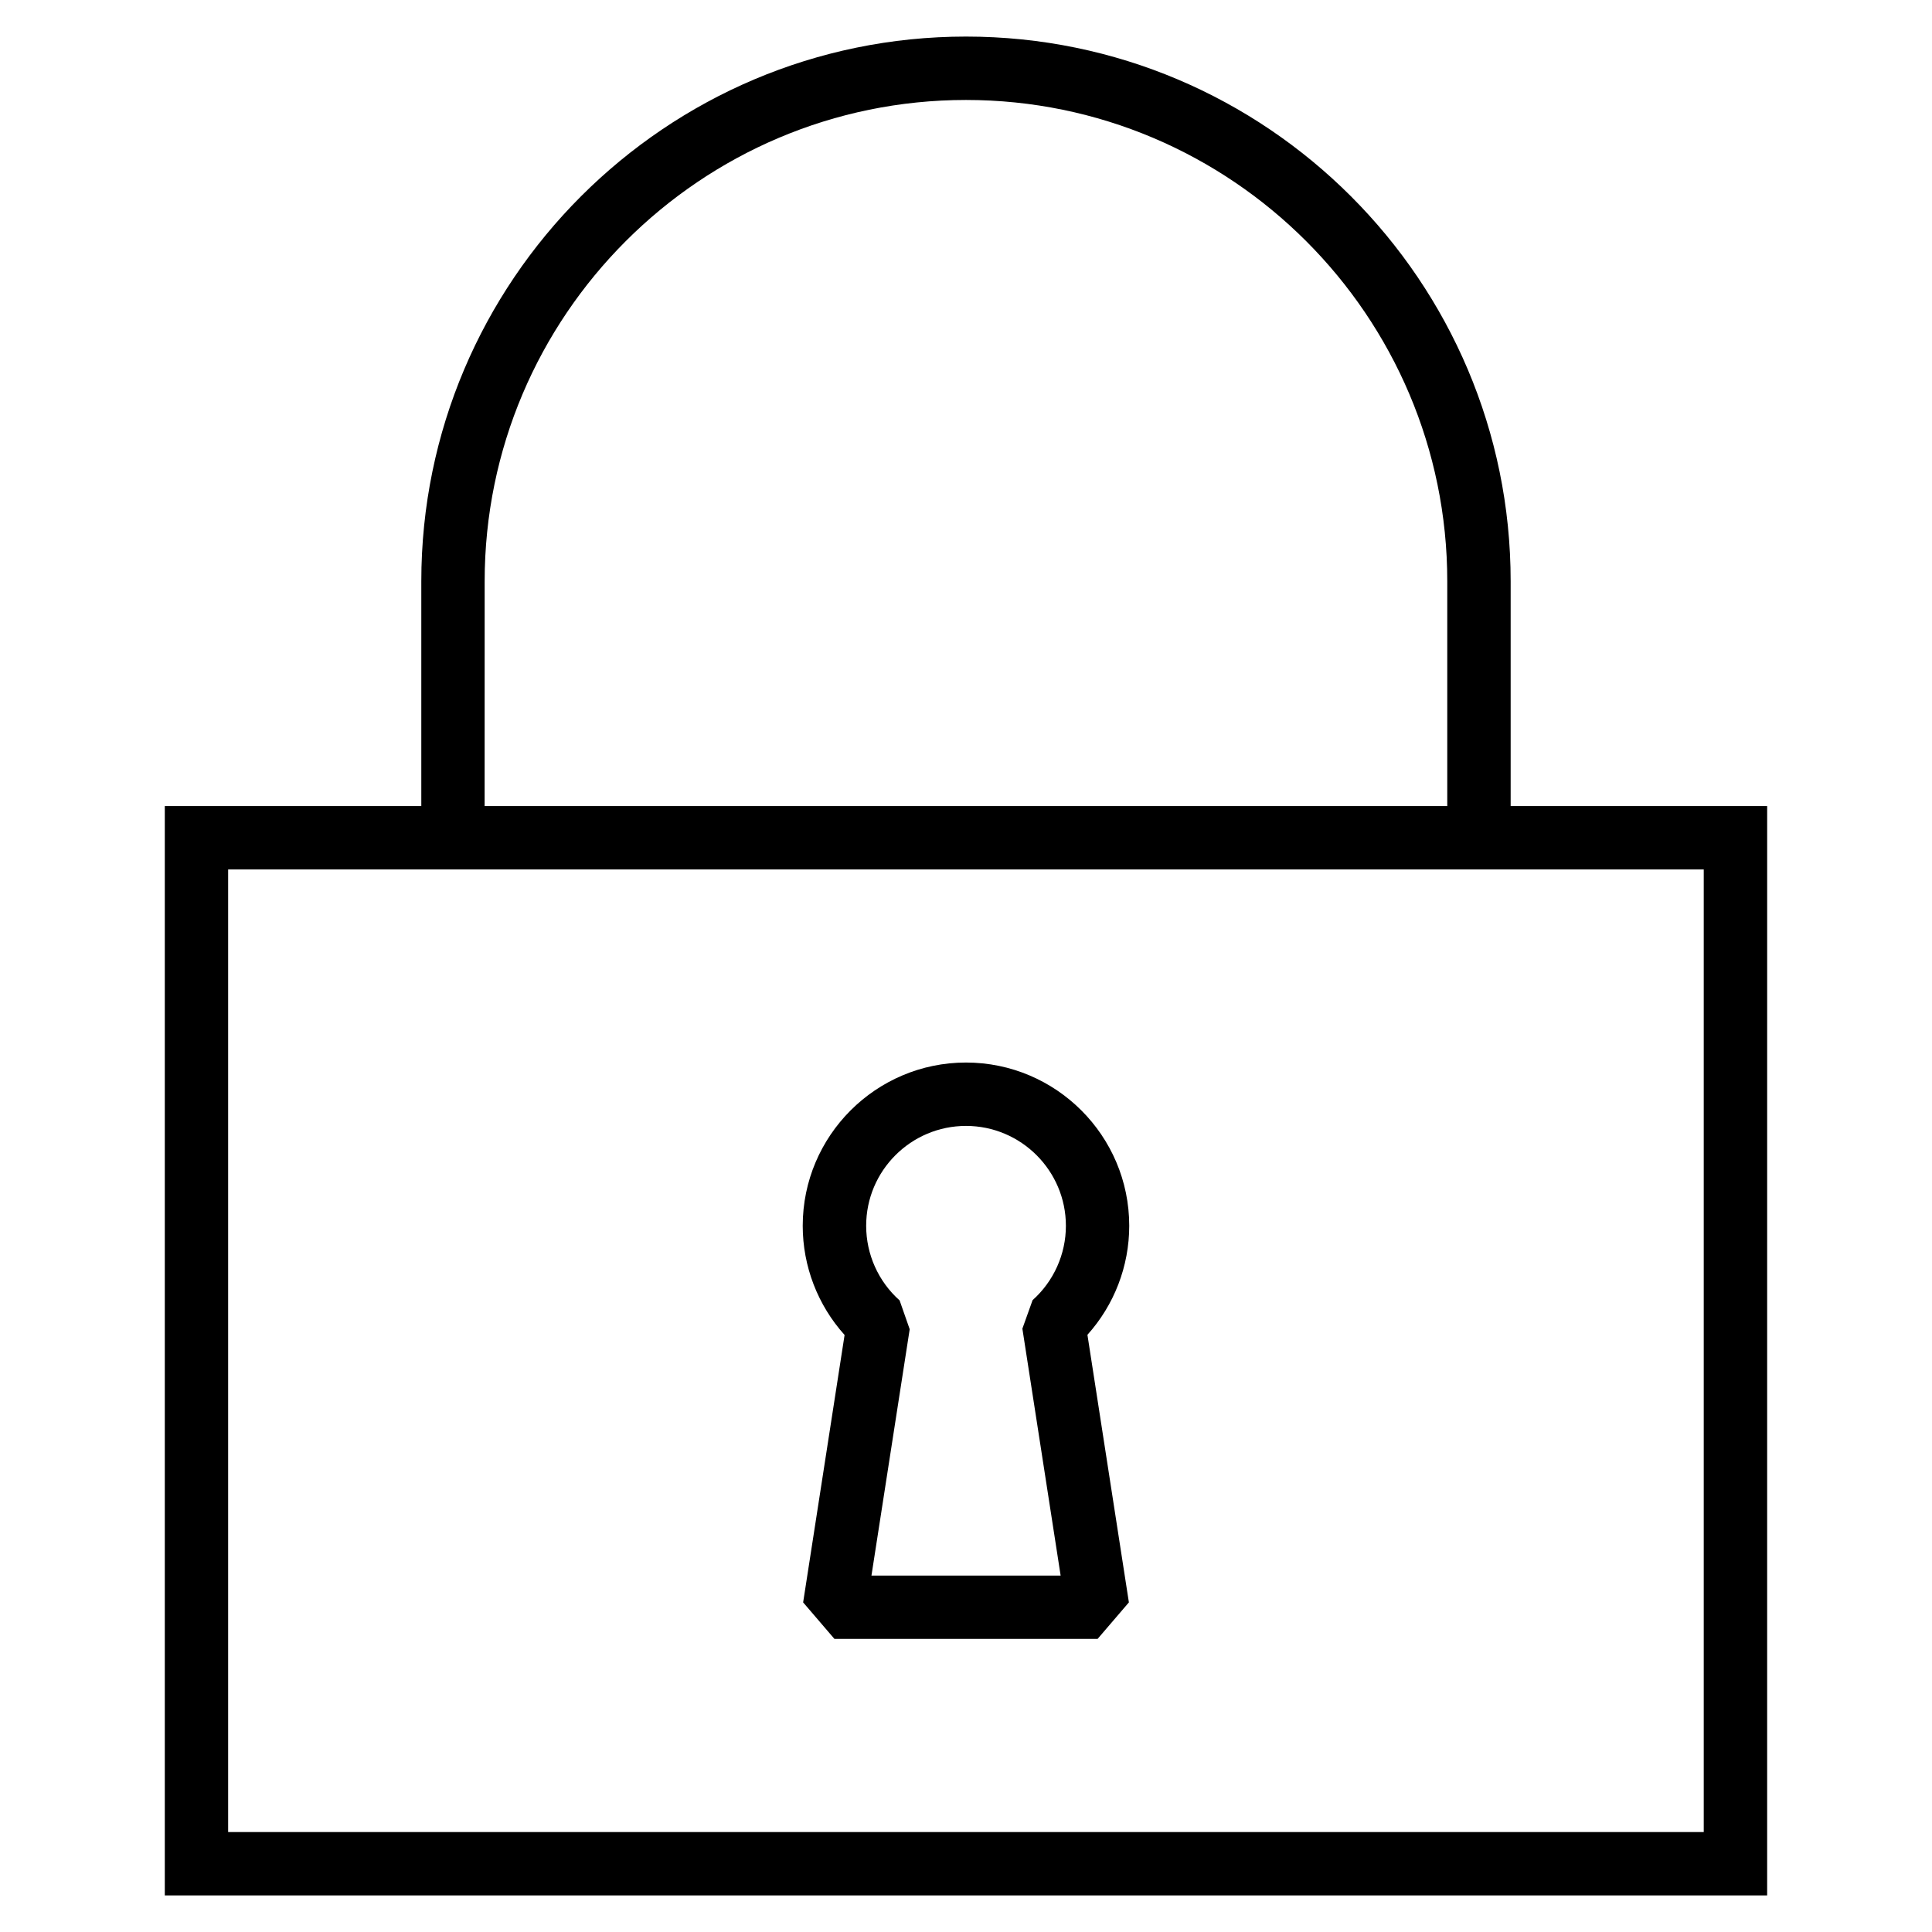
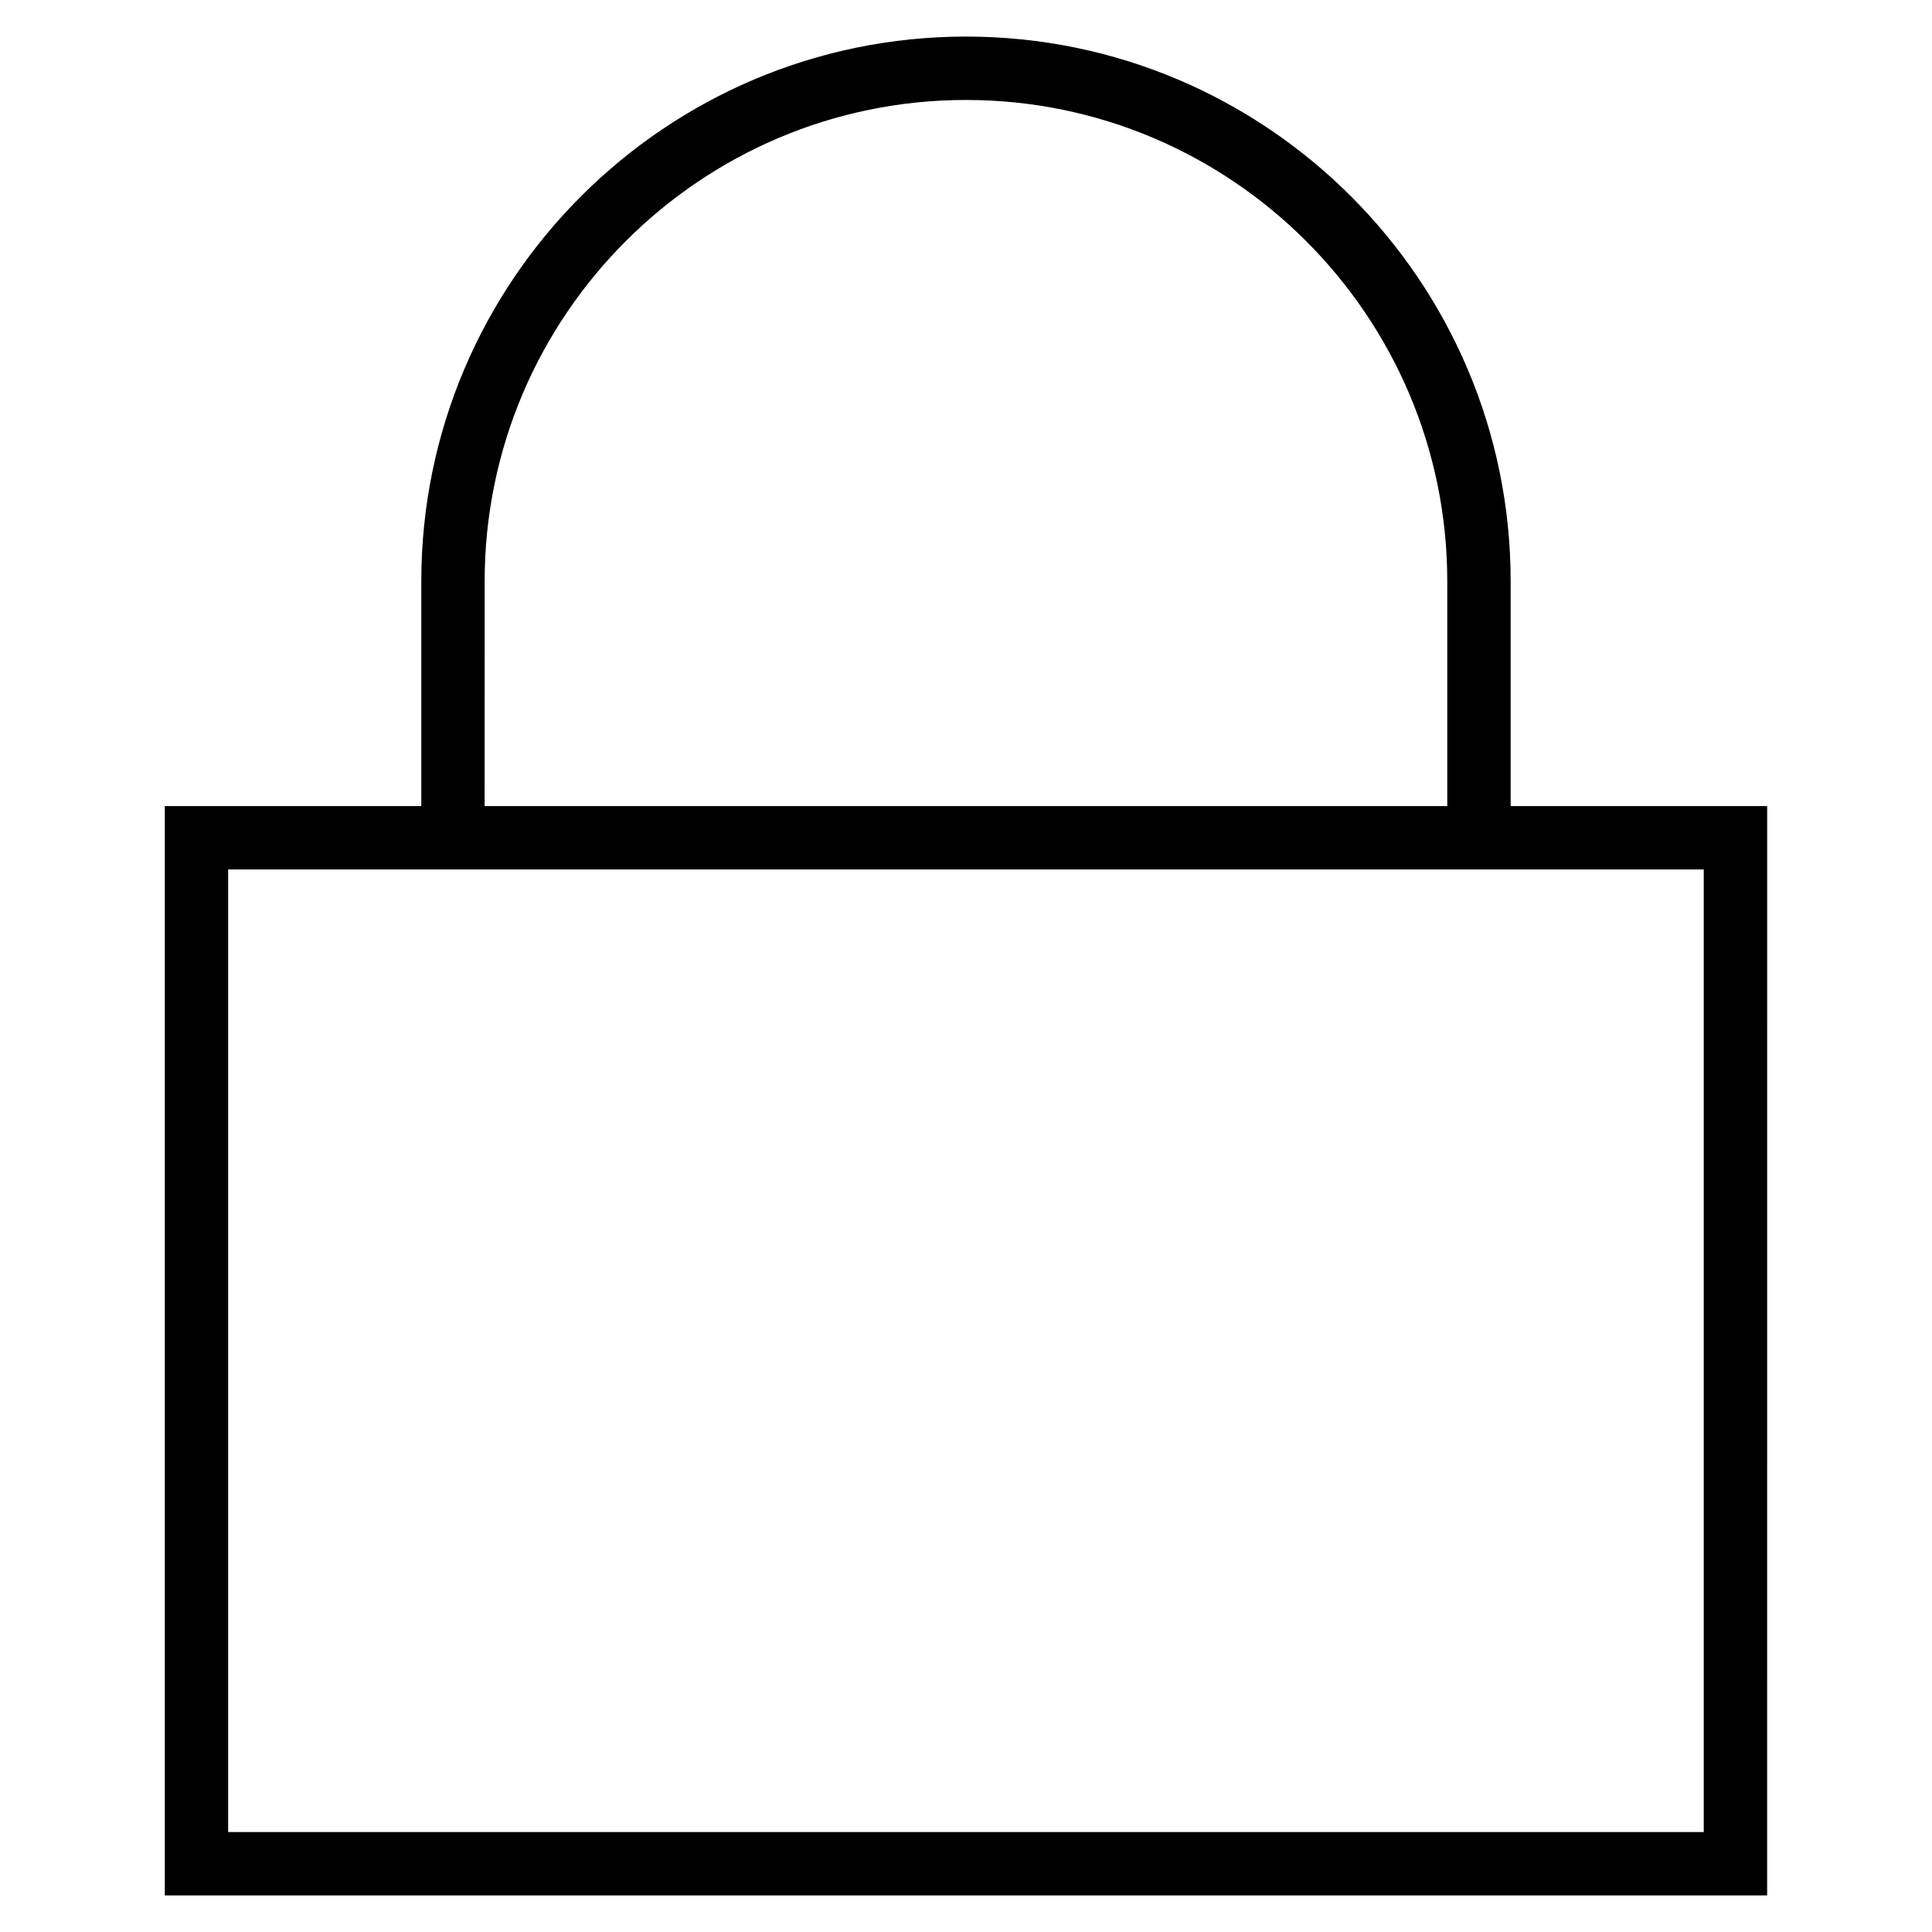
<svg xmlns="http://www.w3.org/2000/svg" fill="#000000" width="800px" height="800px" version="1.1" viewBox="144 144 512 512">
  <g>
    <path d="m544.34 357.62v-59.578c0-79.598-64.75-144.35-144.34-144.35s-144.35 64.75-144.35 144.35v59.578h-67.977v288.69h424.64l0.004-288.69zm-271.9-59.578c0-70.332 57.223-127.55 127.55-127.55s127.55 57.223 127.55 127.55v59.578h-255.11zm323.08 331.47h-391.06v-255.1h391.05v255.1z" />
-     <path d="m356.84 568.65 8.297 9.68h69.734l8.297-9.68-10.988-70.914c7.094-7.887 11.078-18.184 11.078-28.887 0-23.859-19.406-43.266-43.266-43.266-23.852 0-43.262 19.406-43.262 43.266 0 10.738 3.992 21.043 11.094 28.934zm43.16-126.27c14.594 0 26.473 11.875 26.473 26.473 0 7.512-3.219 14.695-8.828 19.703l-2.703 7.551 10.137 65.434h-50.133l10.133-65.277-2.672-7.641c-5.633-5.012-8.863-12.215-8.863-19.766-0.012-14.602 11.863-26.477 26.457-26.477z" />
  </g>
</svg>